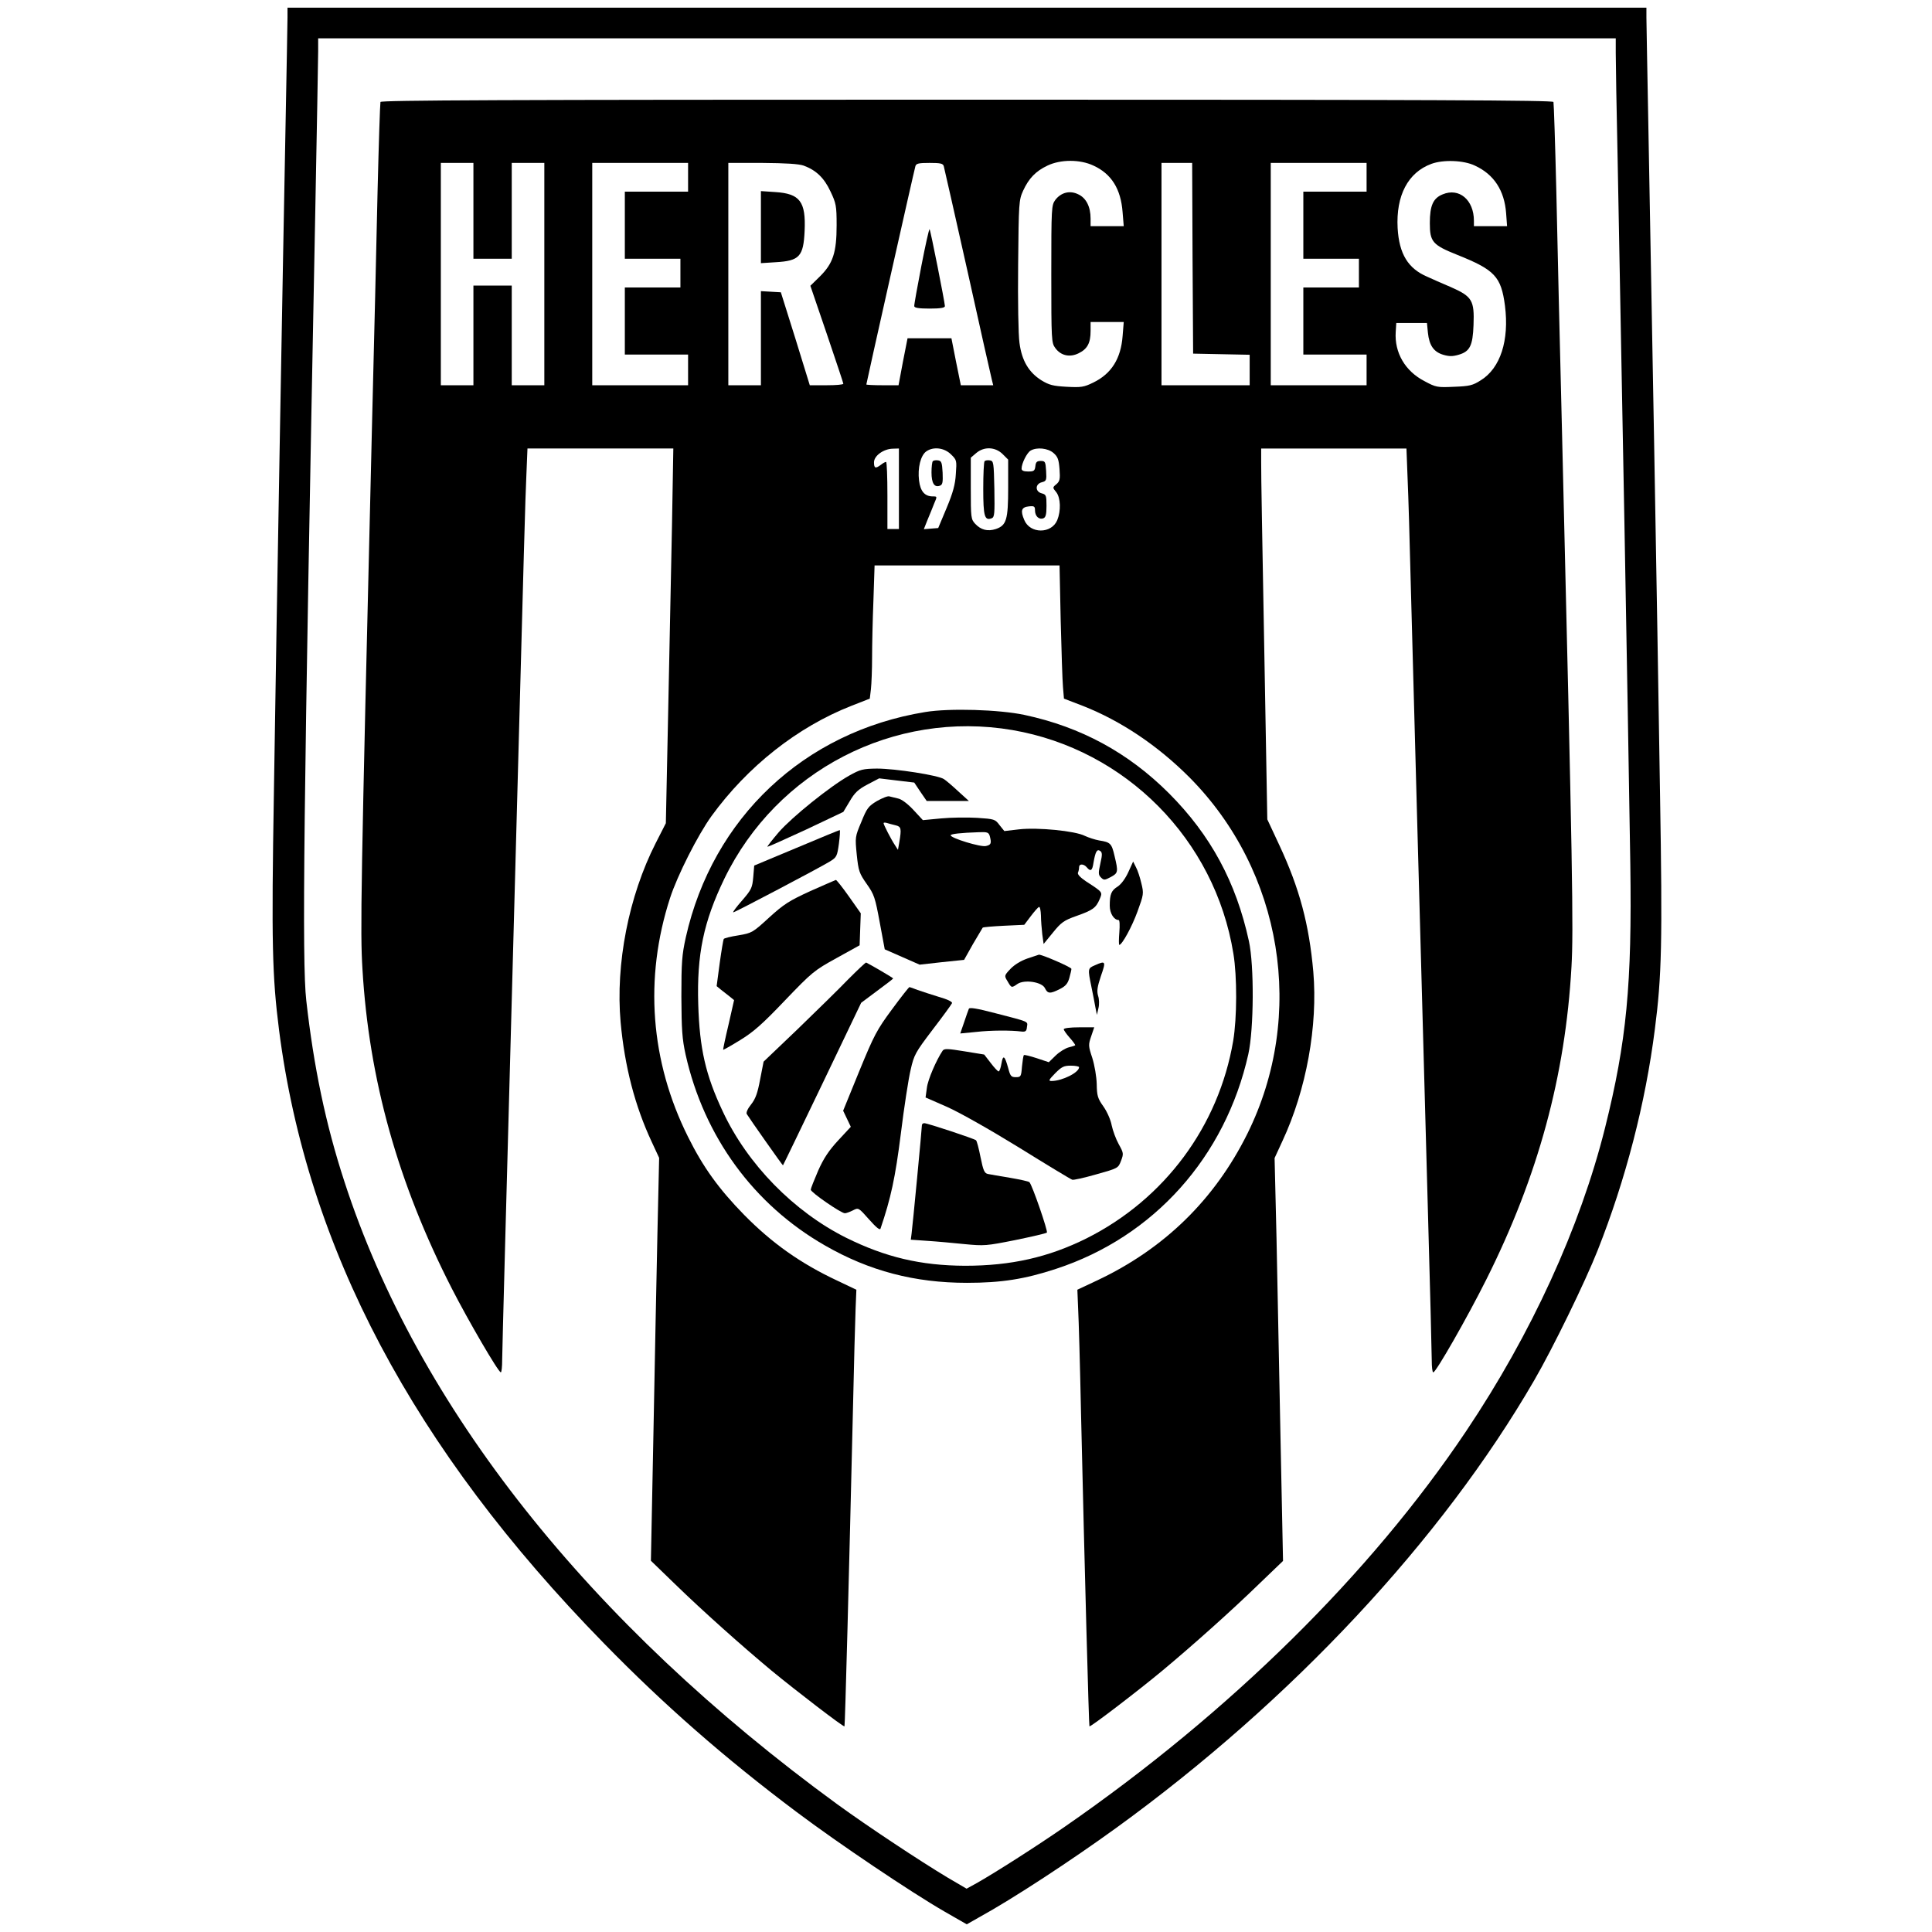
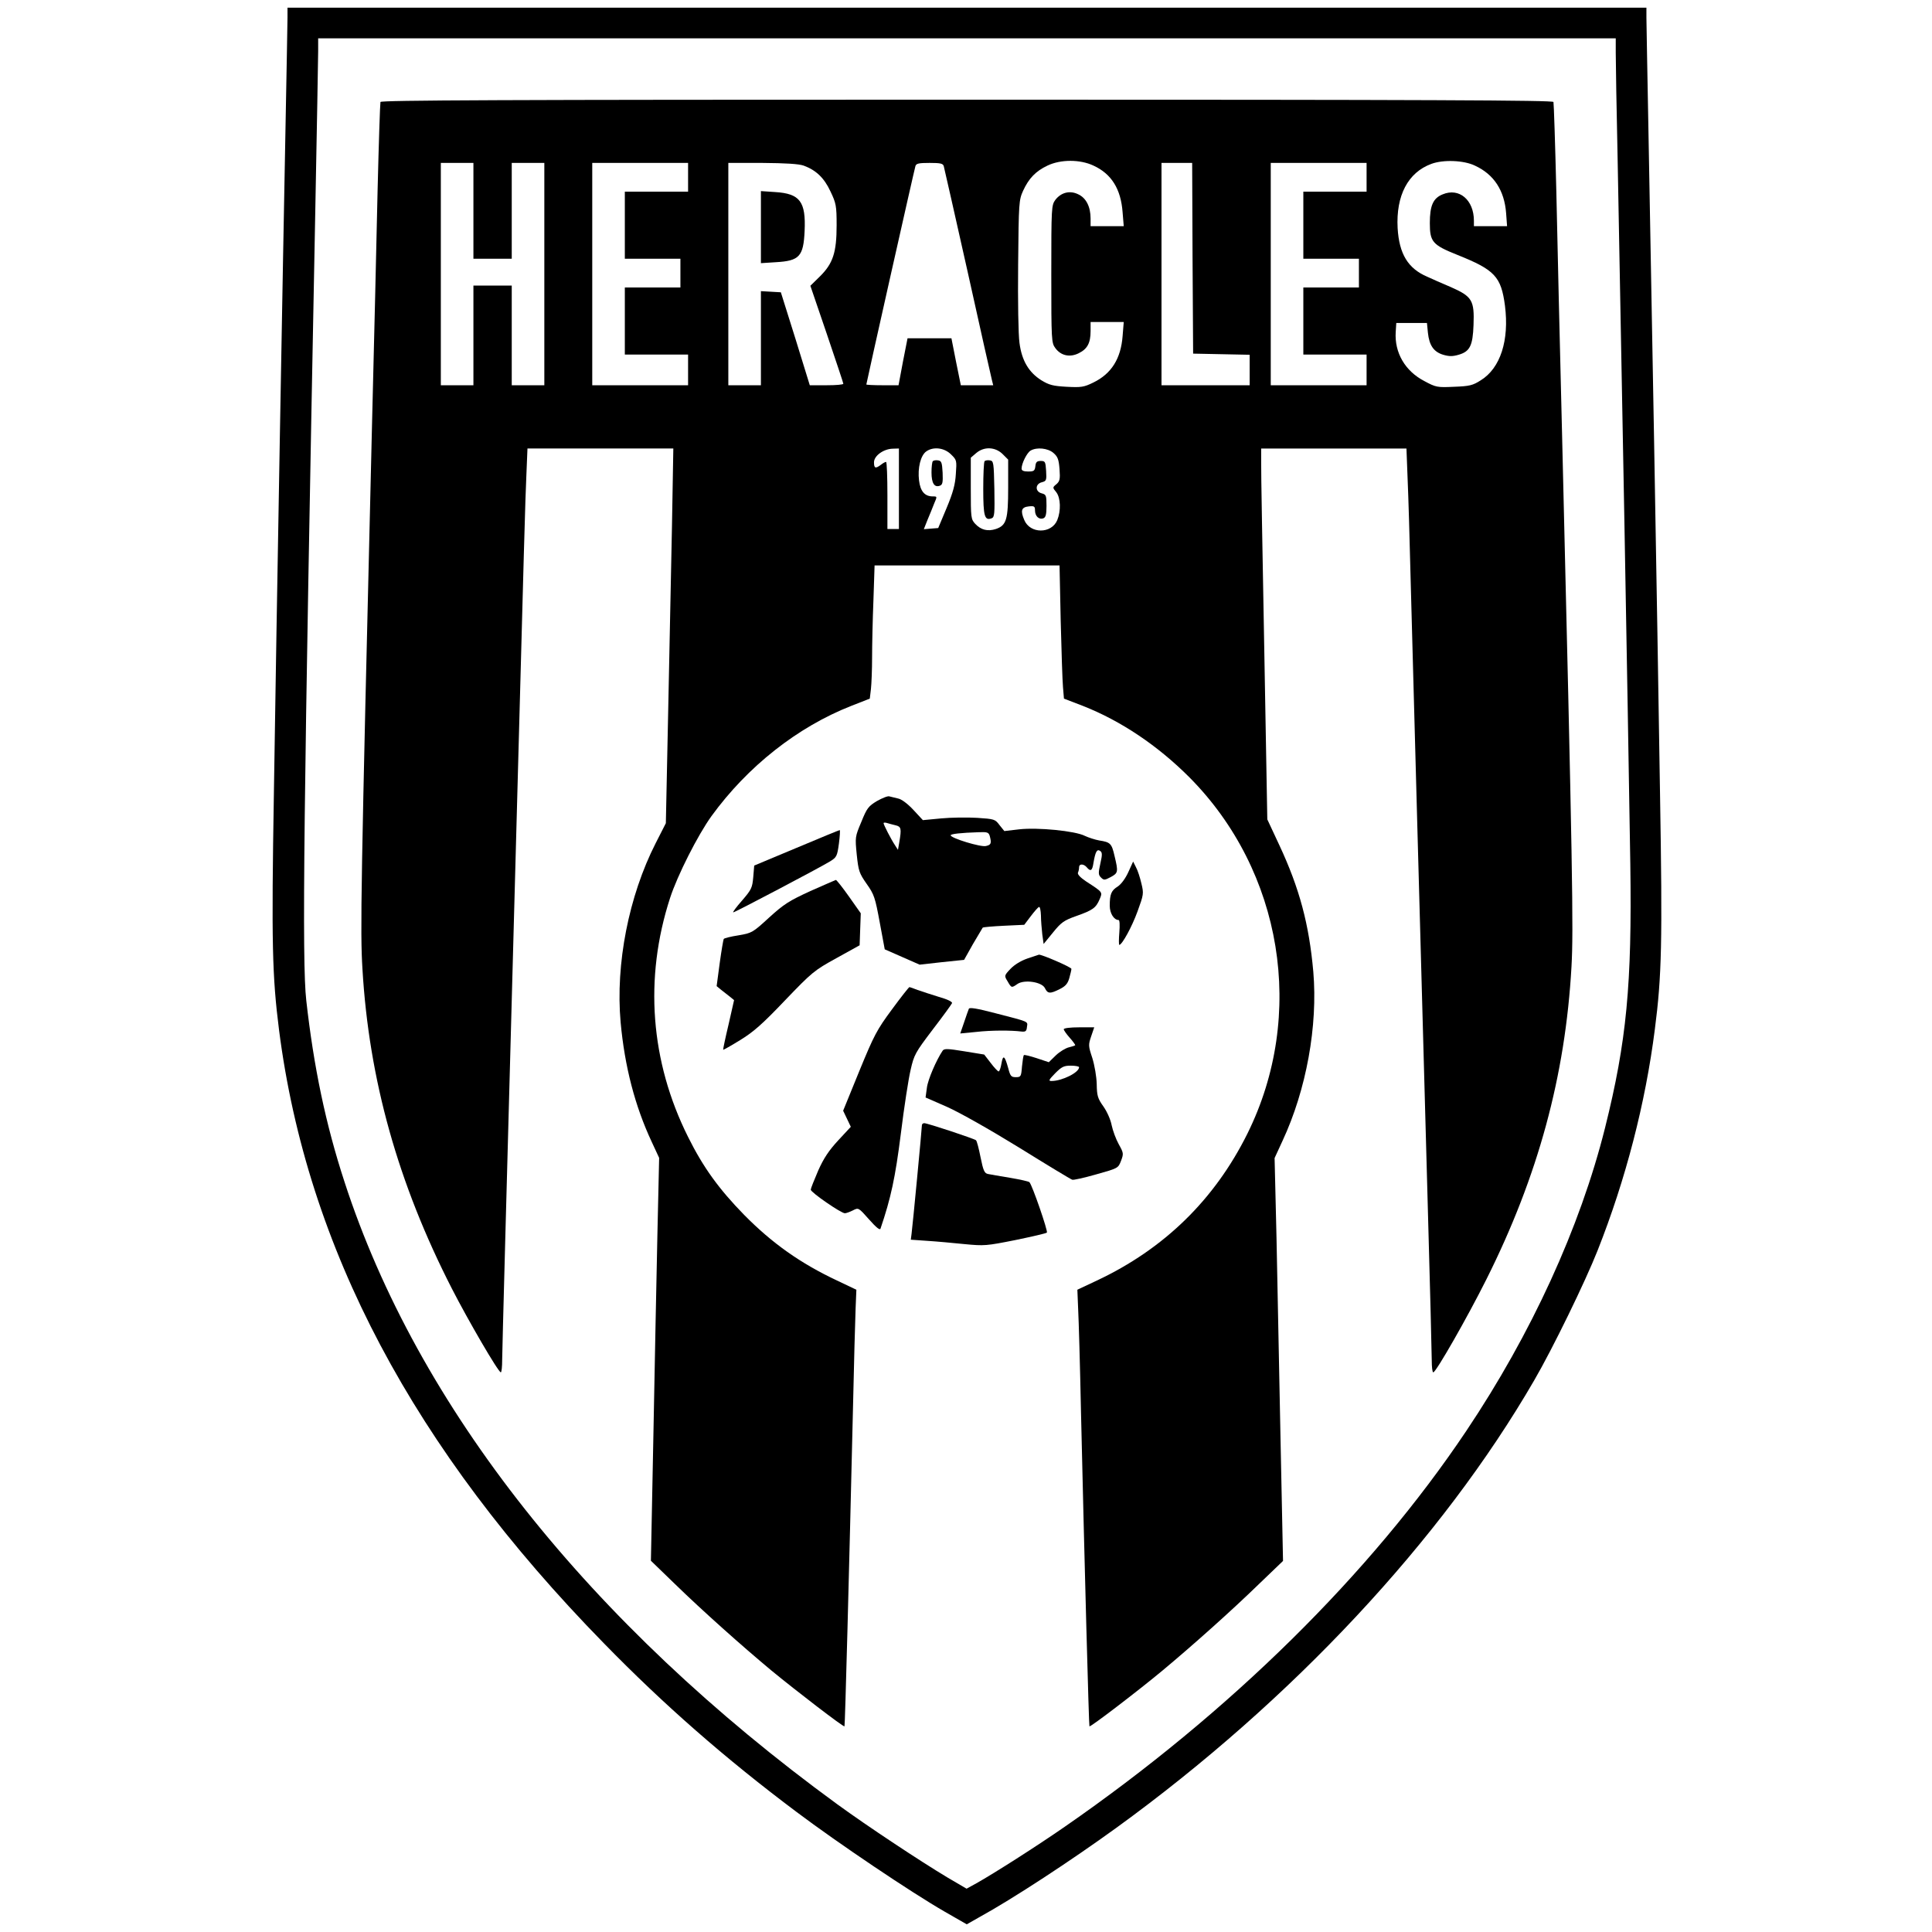
<svg xmlns="http://www.w3.org/2000/svg" version="1.0" width="1008pt" height="1008pt" viewBox="0 0 1008 1008" preserveAspectRatio="xMidYMid meet">
  <g transform="translate(0,1008) scale(0.1,-0.1)" fill="#000000" stroke="none">
    <path d="M1500 9988 c0 -29 -5 -278 -10 -553 -13 -667 -47 -2558 -61 -3492 -13 -785 -9 -954 27 -1238 146 -1136 700 -2182 1694 -3198 313 -321 633 -601 1005 -880 221 -166 597 -419 774 -521 l115 -66 65 37 c175 96 480 296 716 467 914 663 1697 1501 2180 2335 96 165 266 514 330 676 147 371 250 769 299 1155 36 278 40 452 27 1228 -14 922 -48 2813 -61 3492 -5 278 -10 529 -10 558 l0 52 -3545 0 -3545 0 0 -52z m6930 -185 c0 -43 4 -296 10 -563 21 -1090 51 -2721 66 -3670 9 -625 -19 -923 -132 -1375 -130 -519 -384 -1074 -724 -1581 -499 -745 -1235 -1470 -2095 -2065 -144 -100 -370 -244 -461 -295 l-51 -28 -99 58 c-142 85 -417 267 -575 382 -1297 946 -2191 2075 -2572 3249 -98 300 -160 598 -199 945 -23 201 -14 992 47 4120 8 421 15 795 15 833 l0 67 3385 0 3385 0 0 -77z" />
    <path d="M1985 9548 c-2 -7 -9 -215 -15 -463 -5 -247 -19 -814 -30 -1260 -58 -2411 -61 -2600 -49 -2800 34 -579 186 -1120 467 -1669 84 -164 242 -436 255 -436 4 0 7 29 7 65 0 36 25 964 55 2062 67 2484 64 2369 71 2546 l6 147 381 0 380 0 -7 -402 c-5 -222 -13 -662 -20 -978 l-12 -575 -53 -104 c-141 -277 -210 -631 -183 -934 21 -231 75 -438 162 -624 l39 -84 -9 -397 c-5 -218 -14 -691 -21 -1051 l-13 -654 125 -121 c145 -141 348 -322 504 -452 129 -106 376 -296 381 -291 3 3 24 800 44 1647 5 239 12 479 14 533 l4 98 -101 48 c-191 90 -338 194 -484 342 -132 135 -214 248 -293 407 -197 394 -230 828 -94 1247 38 117 144 327 216 427 188 259 449 465 729 575 l97 38 6 50 c3 27 6 102 6 166 0 64 3 198 7 297 l6 182 482 0 483 0 6 -287 c4 -159 9 -315 12 -348 l5 -60 99 -38 c198 -78 389 -206 555 -372 487 -490 610 -1241 303 -1860 -171 -344 -434 -601 -785 -766 l-102 -48 4 -98 c3 -54 10 -298 15 -543 19 -821 41 -1634 44 -1637 5 -5 251 183 381 291 156 130 359 311 504 452 l125 120 -13 635 c-7 349 -16 821 -21 1051 l-10 416 41 89 c125 268 185 601 161 883 -22 248 -72 435 -177 660 l-63 135 -16 895 c-9 492 -17 928 -16 968 l0 72 379 0 379 0 6 -157 c4 -87 11 -327 16 -533 15 -560 49 -1806 90 -3290 11 -393 20 -743 20 -777 0 -35 3 -63 8 -63 14 0 178 287 277 485 270 539 412 1062 444 1631 11 193 6 501 -49 2774 -11 448 -25 1020 -30 1270 -6 250 -13 461 -15 468 -4 9 -624 12 -3060 12 -2436 0 -3056 -3 -3060 -12z m3720 -332 c94 -43 143 -122 152 -243 l6 -73 -87 0 -86 0 0 40 c0 61 -23 107 -64 126 -44 22 -90 10 -120 -29 -20 -28 -21 -38 -21 -387 0 -347 1 -359 21 -386 29 -40 76 -50 122 -27 45 22 62 53 62 116 l0 47 86 0 87 0 -6 -74 c-9 -117 -58 -196 -153 -242 -49 -24 -63 -26 -139 -22 -71 4 -91 9 -132 34 -65 41 -102 102 -114 195 -6 42 -9 216 -7 408 3 326 4 337 26 386 30 65 66 102 127 131 69 33 170 33 240 0z m1990 0 c100 -46 154 -130 163 -248 l5 -68 -87 0 -86 0 0 28 c0 109 -77 174 -163 138 -50 -20 -67 -59 -67 -150 0 -98 14 -114 144 -166 195 -78 228 -113 248 -265 23 -181 -24 -326 -126 -389 -42 -27 -59 -31 -140 -34 -87 -4 -94 -3 -155 30 -100 52 -156 148 -149 256 l3 47 80 0 80 0 5 -51 c7 -66 30 -100 80 -115 31 -9 49 -9 80 0 59 17 74 47 78 155 5 129 -7 149 -118 198 -47 20 -102 44 -123 54 -101 43 -147 119 -155 254 -9 170 54 290 176 335 62 23 169 19 227 -9z m-5225 -236 l0 -250 100 0 100 0 0 250 0 250 85 0 85 0 0 -580 0 -580 -85 0 -85 0 0 260 0 260 -100 0 -100 0 0 -260 0 -260 -85 0 -85 0 0 580 0 580 85 0 85 0 0 -250z m1120 175 l0 -75 -165 0 -165 0 0 -175 0 -175 145 0 145 0 0 -75 0 -75 -145 0 -145 0 0 -175 0 -175 165 0 165 0 0 -80 0 -80 -250 0 -250 0 0 580 0 580 250 0 250 0 0 -75z m603 61 c65 -24 107 -64 140 -135 29 -61 32 -74 32 -176 0 -143 -19 -200 -88 -268 l-49 -48 86 -252 c47 -139 86 -255 86 -259 0 -5 -39 -8 -87 -8 l-88 0 -75 243 -76 242 -52 3 -52 3 0 -245 0 -246 -85 0 -85 0 0 580 0 580 178 0 c121 -1 189 -5 215 -14z m731 -3 c3 -10 59 -259 125 -553 65 -294 122 -547 126 -562 l7 -28 -85 0 -84 0 -25 123 -24 122 -114 0 -115 0 -24 -122 -23 -123 -84 0 c-46 0 -84 2 -84 4 0 7 250 1120 256 1139 4 14 17 17 74 17 57 0 70 -3 74 -17z m1298 -480 l3 -498 148 -3 147 -3 0 -79 0 -80 -230 0 -230 0 0 580 0 580 80 0 80 0 2 -497z m908 422 l0 -75 -165 0 -165 0 0 -175 0 -175 145 0 145 0 0 -75 0 -75 -145 0 -145 0 0 -175 0 -175 165 0 165 0 0 -80 0 -80 -250 0 -250 0 0 580 0 580 250 0 250 0 0 -75z m-2440 -1625 l0 -210 -30 0 -30 0 0 175 c0 96 -3 175 -7 175 -5 0 -17 -7 -27 -15 -28 -21 -36 -19 -36 13 0 34 50 70 98 71 l32 1 0 -210z m272 179 c30 -29 30 -32 25 -102 -3 -54 -15 -98 -48 -177 l-44 -105 -38 -3 -37 -3 19 48 c11 26 27 65 35 86 16 37 16 37 -7 37 -42 0 -65 26 -72 83 -8 65 8 131 38 152 37 26 94 19 129 -16z m269 2 l29 -29 0 -147 c0 -167 -9 -196 -64 -215 -43 -14 -78 -5 -108 27 -22 24 -23 31 -23 185 l0 160 28 24 c41 35 99 33 138 -5z m265 6 c23 -20 28 -34 32 -85 4 -52 1 -63 -16 -78 -21 -17 -21 -18 -1 -42 23 -30 25 -97 5 -146 -30 -72 -142 -72 -172 1 -21 49 -15 67 24 71 28 3 32 0 32 -21 0 -30 21 -50 44 -41 12 5 16 20 16 65 0 54 -2 59 -25 65 -35 9 -35 49 1 58 23 6 25 10 22 59 -3 48 -5 52 -28 52 -20 0 -26 -6 -28 -27 -3 -25 -8 -28 -38 -28 -24 0 -34 5 -34 15 0 27 28 83 47 94 32 19 90 13 119 -12z" />
    <path d="M3970 8895 l0 -188 78 5 c123 7 144 30 150 163 7 153 -24 195 -154 203 l-74 5 0 -188z" />
-     <path d="M4807 8692 c-21 -109 -38 -203 -37 -209 0 -9 23 -13 80 -13 57 0 80 4 80 13 -1 22 -75 396 -80 401 -3 2 -22 -84 -43 -192z" />
    <path d="M4867 7674 c-4 -4 -7 -31 -7 -59 0 -56 15 -80 44 -69 14 5 16 18 14 68 -3 53 -6 61 -23 64 -12 2 -24 0 -28 -4z" />
    <path d="M5137 7674 c-4 -4 -7 -69 -7 -144 0 -144 7 -168 44 -154 15 6 16 24 14 153 -3 138 -4 146 -23 149 -12 2 -24 0 -28 -4z" />
-     <path d="M4827 6365 c-632 -103 -1109 -552 -1249 -1176 -20 -91 -23 -130 -23 -309 1 -172 4 -220 22 -302 96 -428 355 -783 727 -996 231 -133 468 -195 741 -195 179 0 301 19 465 73 510 167 883 584 1003 1120 29 132 31 462 3 590 -67 308 -200 553 -416 770 -213 213 -460 347 -755 410 -132 28 -392 36 -518 15z m455 -94 c592 -102 1057 -572 1153 -1166 20 -120 19 -337 -1 -456 -76 -445 -357 -825 -765 -1030 -199 -99 -394 -143 -634 -143 -232 1 -416 45 -620 146 -274 137 -515 383 -644 659 -90 191 -121 328 -128 559 -8 261 28 431 136 655 274 565 886 881 1503 776z" />
-     <path d="M4430 6033 c-101 -57 -298 -216 -367 -295 -34 -40 -61 -74 -59 -76 2 -1 92 39 200 89 l196 93 33 55 c26 45 44 62 93 88 l61 32 91 -11 92 -11 32 -48 33 -48 110 0 110 0 -55 50 c-30 28 -64 57 -75 64 -29 20 -254 55 -350 55 -73 -1 -86 -4 -145 -37z" />
    <path d="M4576 5901 c-45 -27 -53 -37 -82 -109 -33 -78 -33 -80 -24 -171 9 -86 13 -97 52 -153 39 -55 44 -71 68 -201 l26 -140 91 -40 91 -40 116 13 116 12 46 82 c26 44 49 83 51 86 3 3 52 7 111 10 l106 5 34 45 c19 25 38 47 43 48 5 2 9 -18 10 -45 0 -26 4 -70 7 -98 l7 -50 49 60 c43 53 57 63 122 86 85 30 102 42 121 87 16 38 18 36 -70 93 -31 21 -46 37 -43 46 4 8 6 21 6 29 0 18 24 18 40 -1 20 -24 29 -18 35 23 10 58 18 73 34 63 12 -8 13 -18 2 -66 -11 -50 -11 -59 3 -73 15 -15 19 -15 51 2 39 21 40 27 20 110 -15 66 -22 72 -80 81 -22 4 -56 15 -75 24 -51 26 -246 45 -343 34 l-77 -9 -25 31 c-23 31 -27 32 -117 38 -51 3 -136 2 -188 -3 l-95 -9 -50 54 c-30 32 -62 56 -80 59 -16 4 -37 9 -45 11 -8 3 -37 -9 -64 -24z m97 -127 c29 -7 31 -17 19 -88 l-7 -40 -16 25 c-20 30 -59 106 -59 114 0 4 8 4 18 1 9 -3 29 -8 45 -12z m491 -56 c10 -38 7 -46 -20 -52 -26 -7 -184 41 -184 56 0 7 53 13 146 16 46 2 52 -1 58 -20z" />
    <path d="M4155 5656 l-220 -92 -5 -60 c-5 -56 -9 -65 -58 -122 -30 -34 -51 -62 -46 -62 9 0 455 235 505 266 34 21 37 27 46 93 5 39 7 71 4 70 -3 0 -105 -42 -226 -93z" />
    <path d="M5887 5530 c-15 -33 -37 -63 -55 -75 -34 -21 -42 -40 -42 -101 0 -39 22 -74 46 -74 6 0 7 -27 4 -65 -3 -36 -3 -65 0 -65 15 2 66 95 95 175 32 88 33 93 20 146 -7 30 -19 68 -28 84 l-15 30 -25 -55z" />
    <path d="M4228 5431 c-111 -51 -138 -68 -215 -138 -86 -79 -90 -81 -160 -93 -40 -6 -75 -15 -77 -19 -2 -3 -12 -60 -21 -126 l-16 -120 23 -19 c13 -10 33 -26 46 -36 l22 -18 -29 -128 c-17 -71 -29 -129 -28 -131 2 -1 41 21 88 50 69 42 116 83 234 207 143 149 153 157 269 221 l121 67 3 84 3 83 -62 88 c-34 48 -65 87 -68 86 -3 -1 -63 -27 -133 -58z" />
    <path d="M5360 5079 c-34 -12 -67 -32 -88 -54 -33 -35 -33 -36 -15 -65 20 -35 21 -35 51 -14 36 25 129 11 144 -22 14 -29 27 -30 78 -4 30 15 41 29 49 57 6 21 11 43 11 48 0 9 -158 77 -170 74 -3 -1 -30 -10 -60 -20z" />
-     <path d="M4424 4969 c-49 -51 -168 -167 -264 -260 l-176 -168 -18 -92 c-13 -71 -24 -102 -47 -131 -18 -22 -27 -43 -23 -50 13 -22 186 -268 189 -268 1 0 93 191 205 424 l203 424 83 62 c46 34 84 63 84 65 0 3 -116 71 -141 83 -3 1 -45 -39 -95 -89z" />
-     <path d="M5713 5044 c-38 -16 -38 -18 -19 -111 8 -37 17 -86 21 -108 l8 -40 8 35 c5 20 4 48 -2 65 -7 25 -4 46 15 103 27 77 25 81 -31 56z" />
    <path d="M4654 4814 c-79 -107 -93 -133 -171 -323 l-84 -206 20 -42 20 -42 -65 -70 c-49 -53 -76 -93 -105 -158 -21 -49 -39 -94 -39 -100 0 -14 158 -123 178 -123 7 0 26 7 42 15 29 15 29 15 84 -47 38 -43 57 -58 60 -48 54 159 77 265 106 495 17 138 40 287 51 333 18 79 24 90 115 210 53 69 98 131 101 138 3 7 -23 20 -69 33 -40 12 -90 29 -111 36 -20 8 -40 15 -42 15 -3 0 -44 -52 -91 -116z" />
    <path d="M5055 4817 c-3 -7 -14 -38 -25 -71 l-20 -58 83 8 c78 9 183 9 237 2 21 -2 26 2 28 24 4 30 16 25 -166 72 -95 25 -134 31 -137 23z" />
    <path d="M5550 4710 c0 -5 14 -25 30 -43 17 -19 30 -37 30 -40 0 -2 -15 -7 -32 -11 -18 -4 -49 -23 -69 -42 l-37 -36 -63 21 c-34 11 -65 19 -67 16 -3 -3 -7 -30 -10 -60 -4 -52 -6 -55 -32 -55 -24 0 -29 5 -40 48 -18 65 -27 71 -35 23 -4 -23 -10 -41 -15 -41 -4 0 -23 20 -41 44 l-34 44 -104 17 c-86 14 -105 15 -113 3 -33 -49 -77 -151 -82 -193 l-7 -51 112 -49 c67 -30 221 -117 377 -213 145 -90 269 -165 276 -167 6 -3 63 10 126 28 114 32 114 32 129 71 14 37 13 41 -12 86 -15 27 -31 71 -37 99 -5 28 -24 71 -43 98 -30 42 -34 56 -35 117 -1 39 -11 97 -23 136 -21 63 -21 69 -6 113 l16 47 -80 0 c-44 0 -79 -4 -79 -10z m80 -198 c0 -28 -89 -72 -144 -72 -17 0 -14 6 19 40 34 34 45 40 82 40 24 0 43 -4 43 -8z" />
    <path d="M4810 4210 c0 -17 -49 -532 -54 -567 l-4 -31 86 -6 c48 -3 135 -11 194 -17 104 -10 114 -9 265 21 87 18 161 35 165 39 7 6 -76 247 -91 263 -3 4 -49 14 -101 23 -52 8 -104 18 -116 20 -18 4 -24 18 -38 87 -9 45 -19 85 -24 89 -9 8 -253 89 -270 89 -6 0 -12 -5 -12 -10z" />
  </g>
</svg>